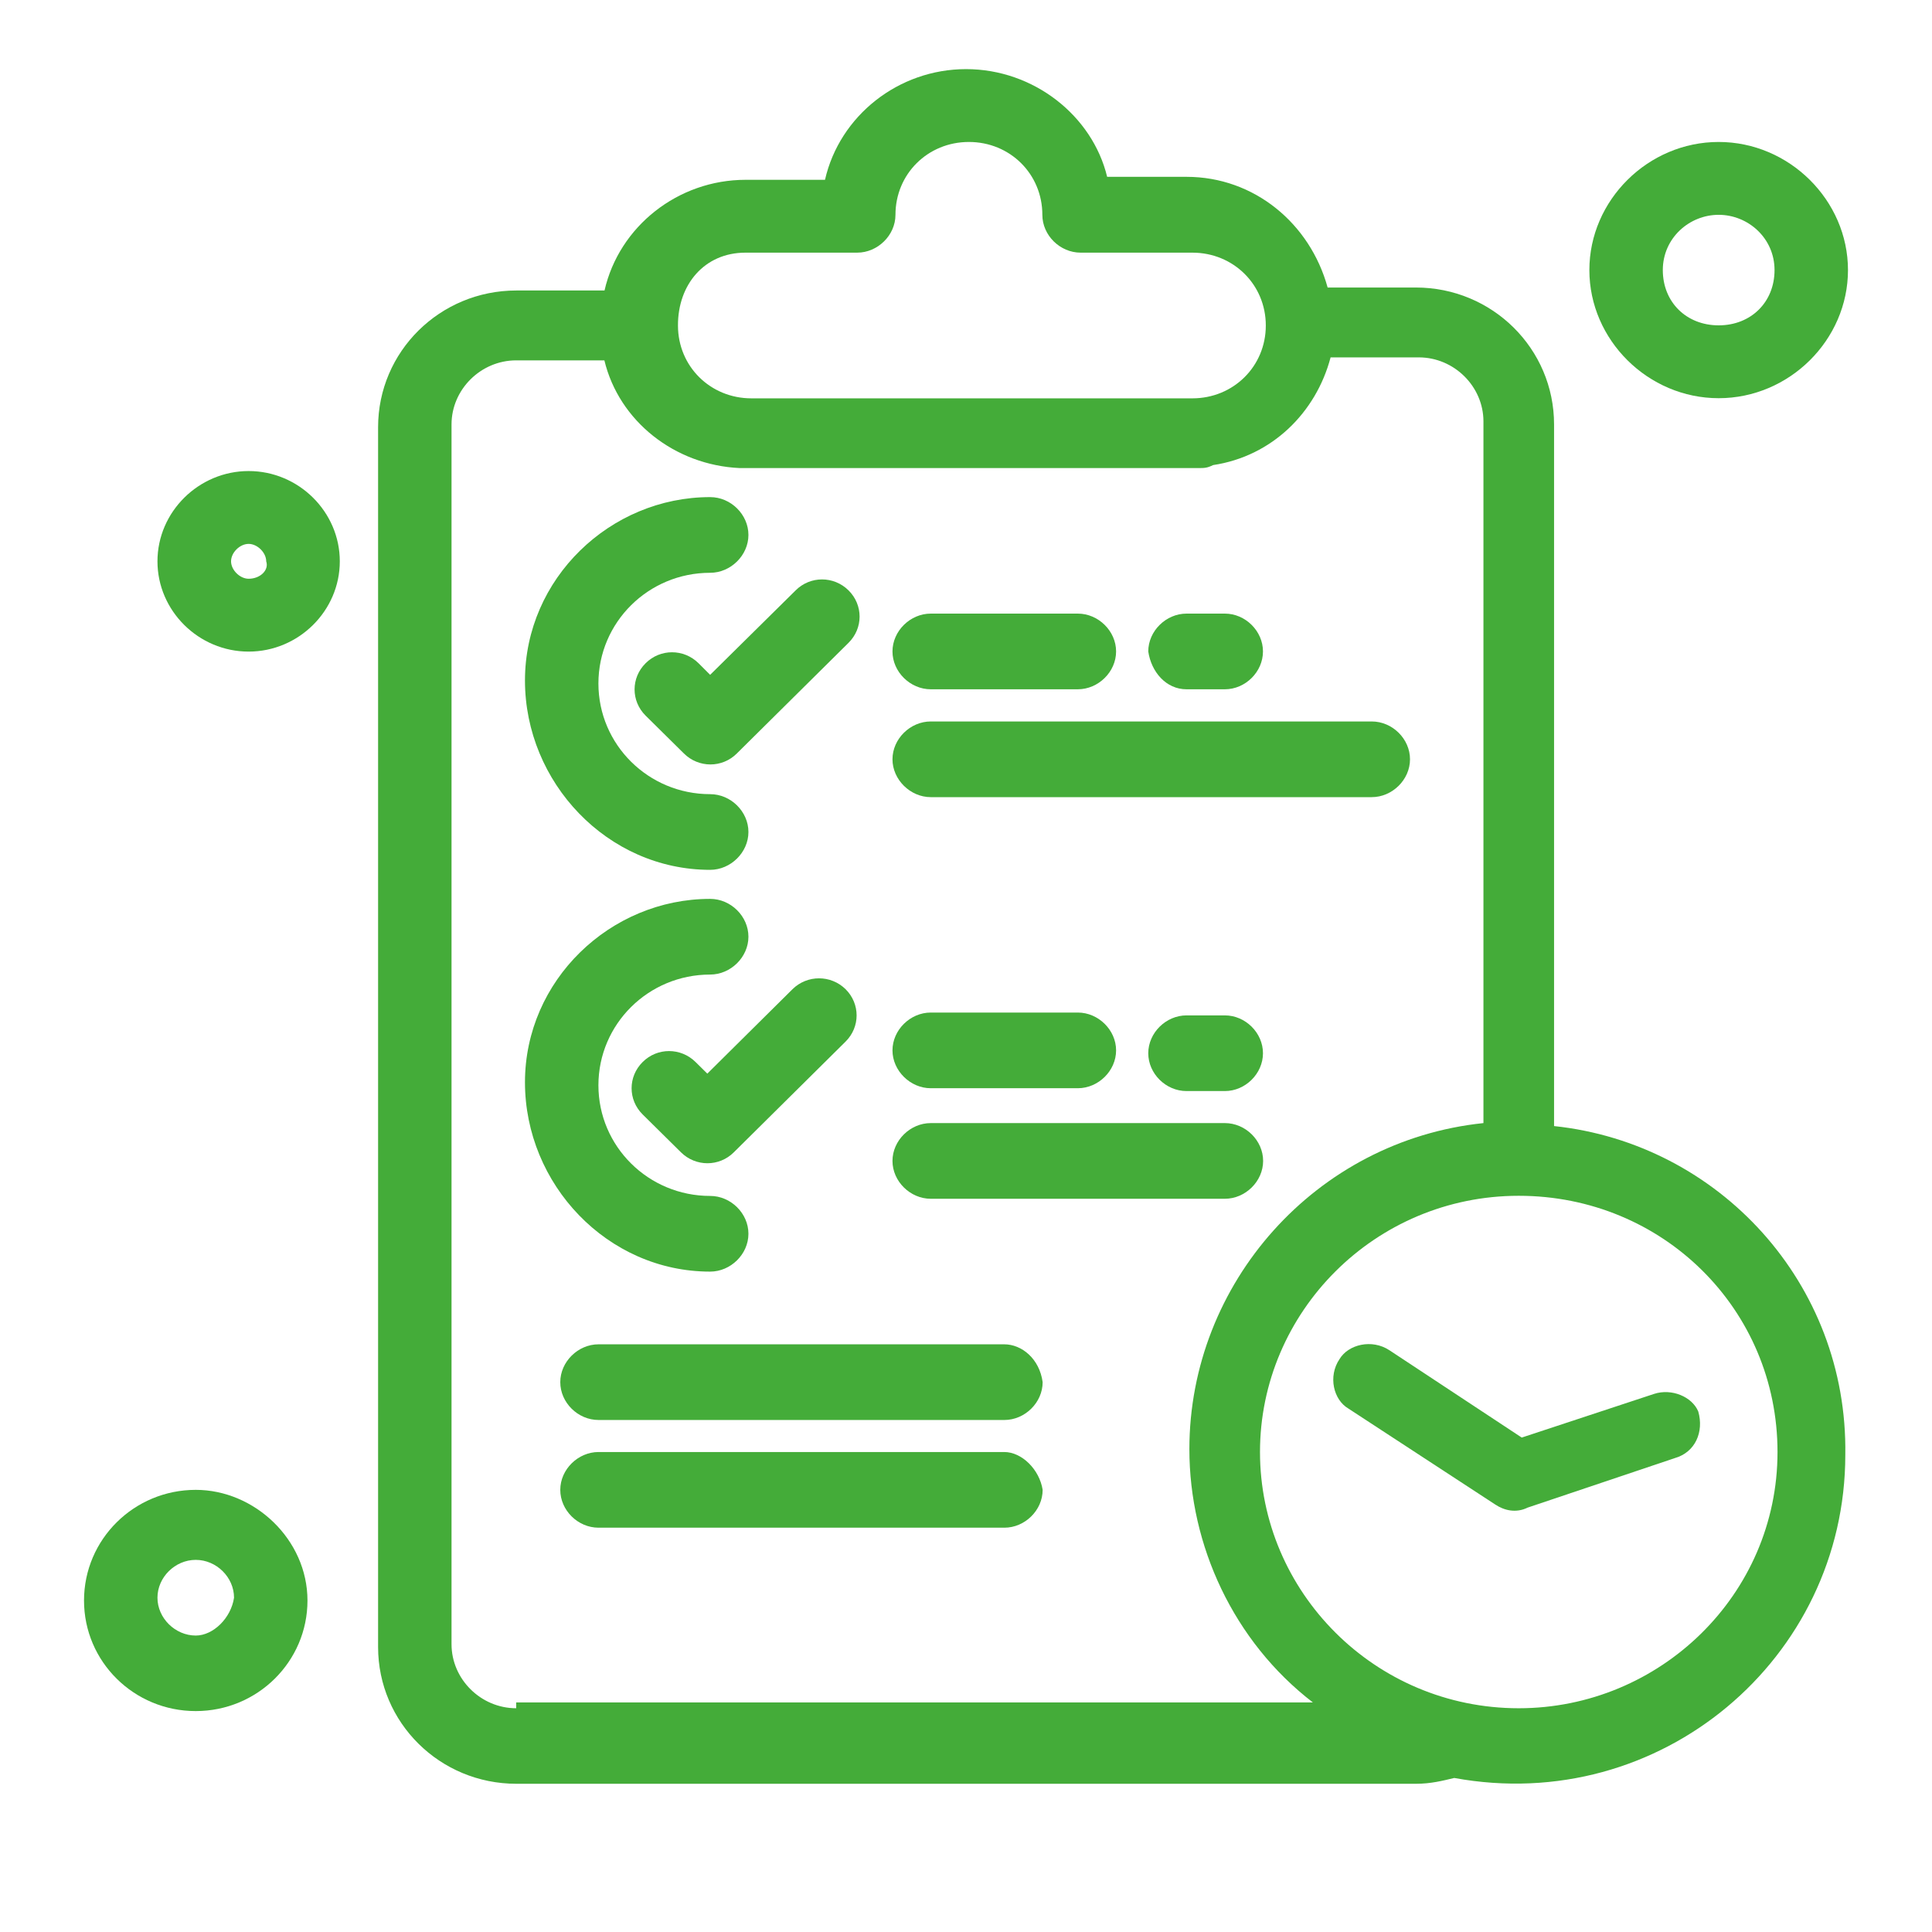
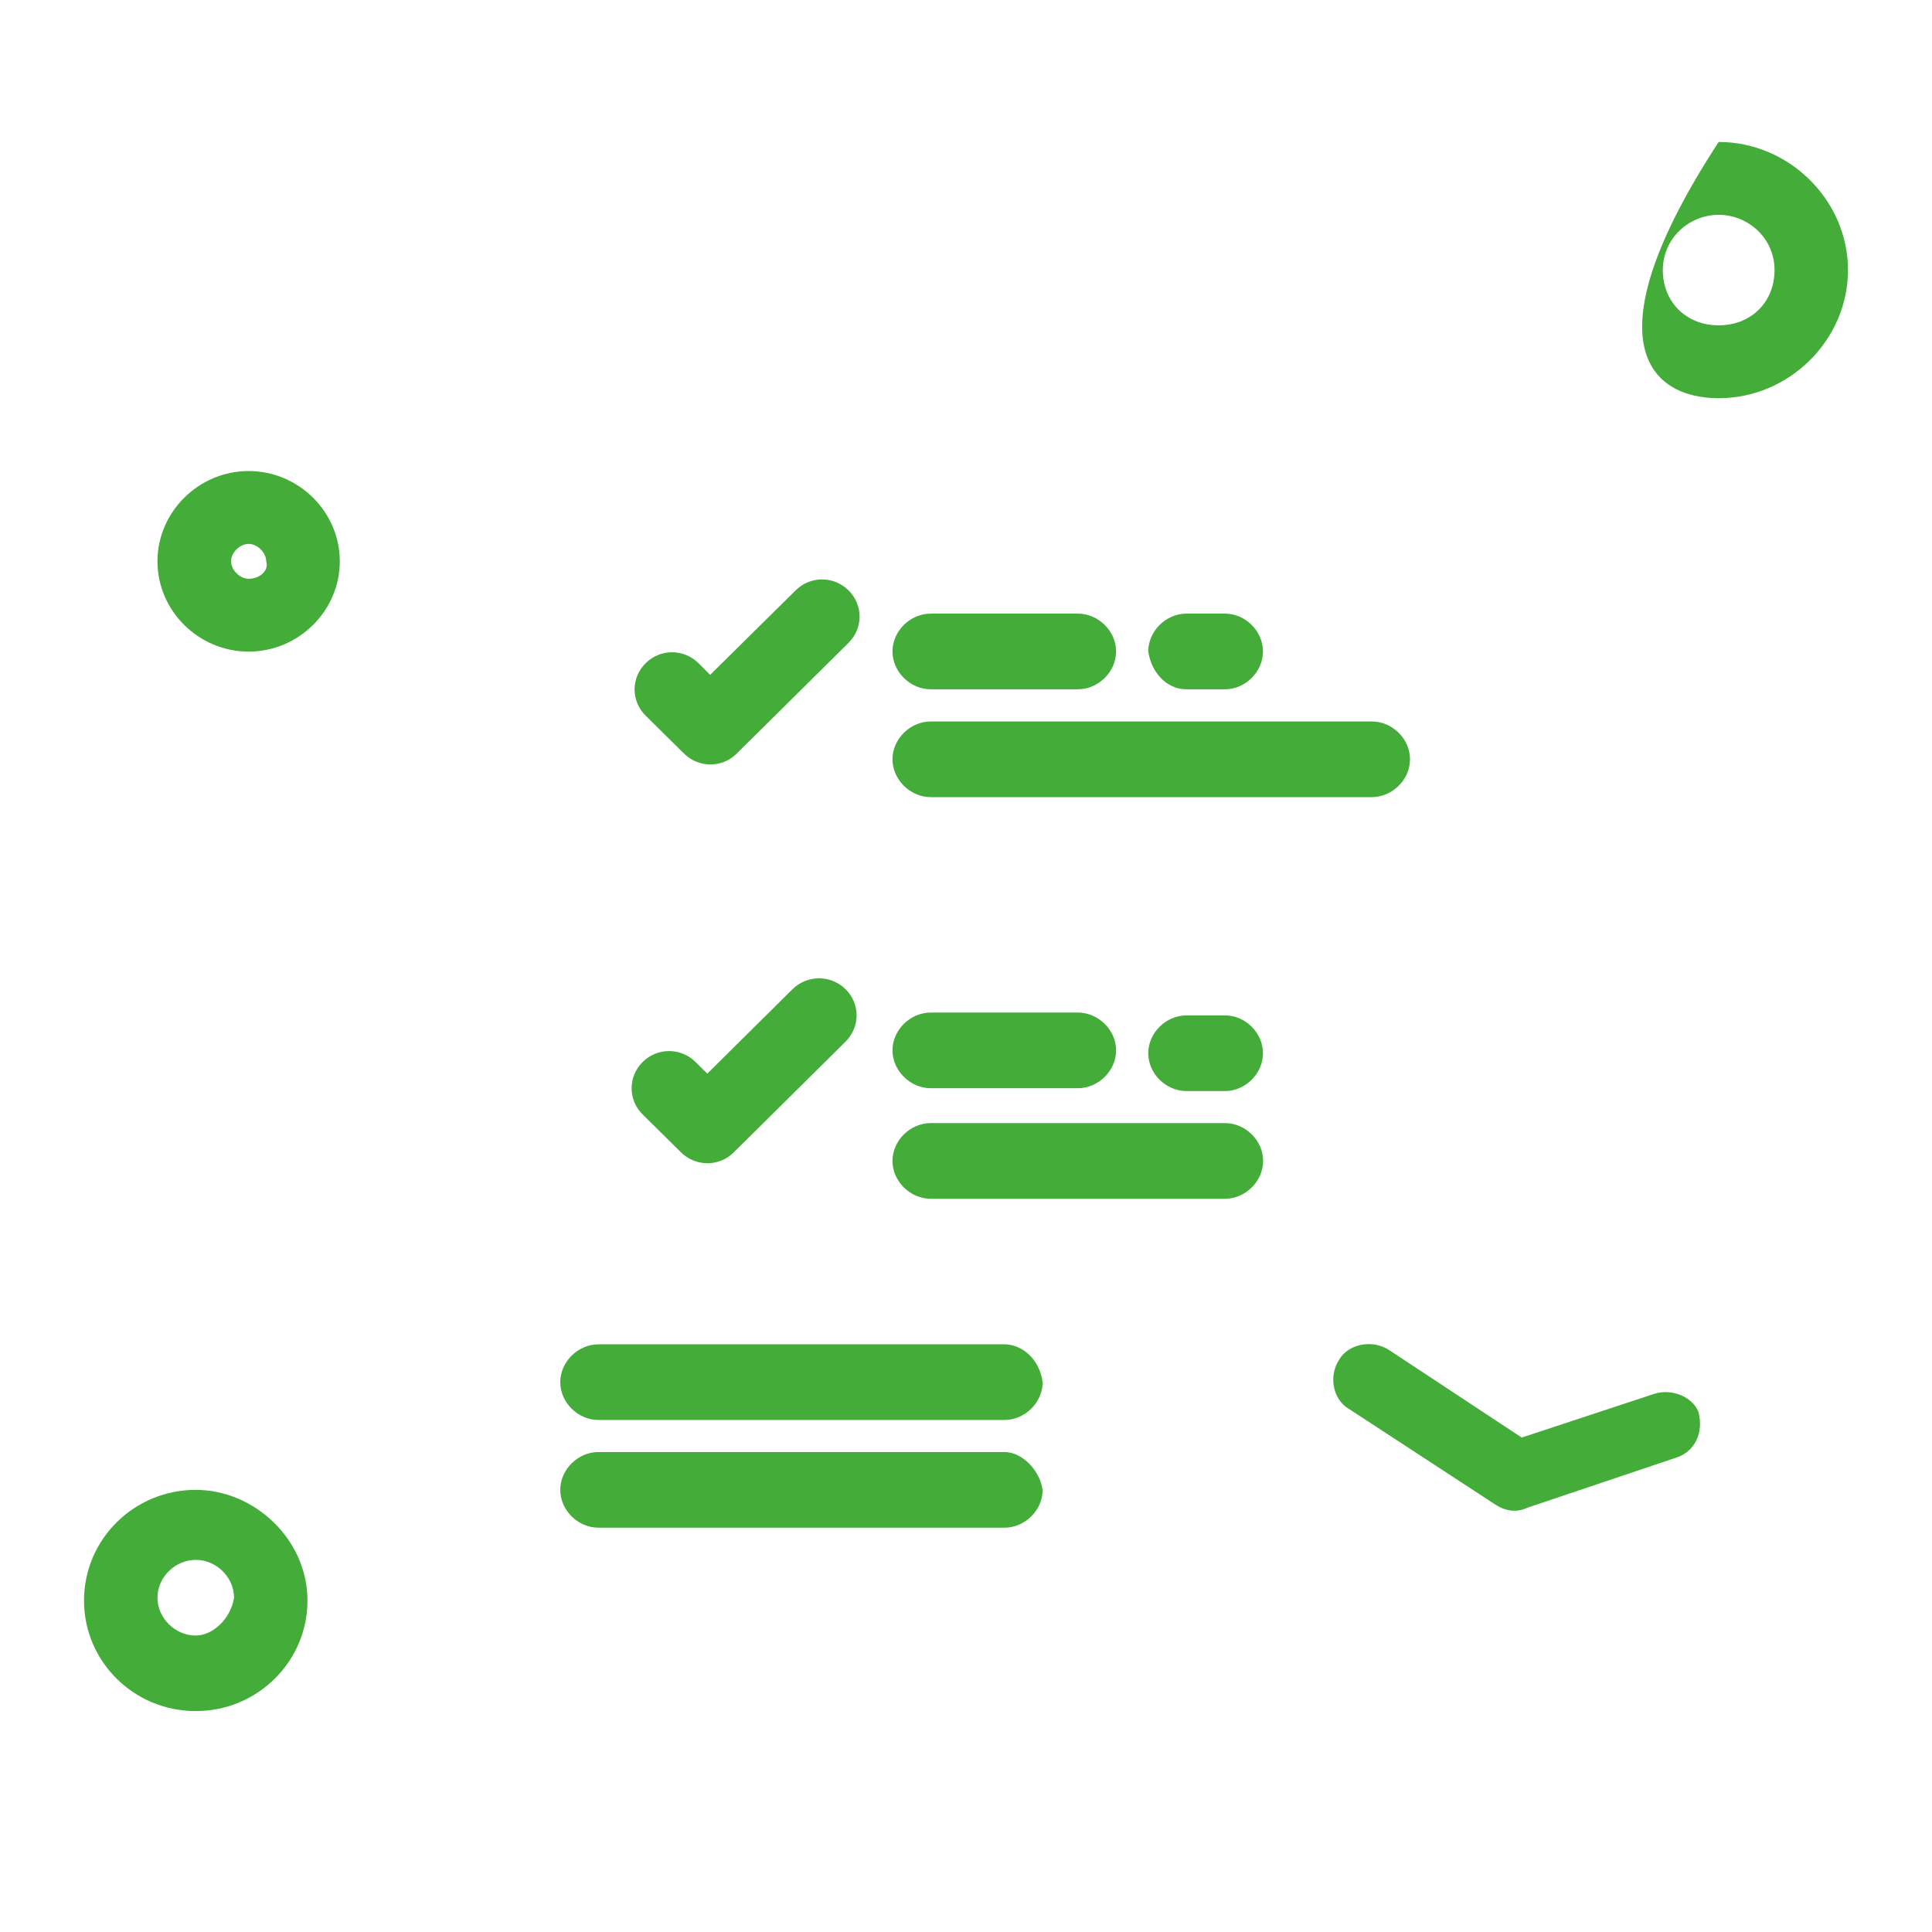
<svg xmlns="http://www.w3.org/2000/svg" xmlns:xlink="http://www.w3.org/1999/xlink" version="1.1" id="Ebene_1" x="0px" y="0px" viewBox="0 0 1296.9 1296.9" style="enable-background:new 0 0 1296.9 1296.9;" xml:space="preserve">
  <style type="text/css">
	.st0{clip-path:url(#SVGID_00000145035266964154483500000003776855953480715965_);fill:#44AC39;}
</style>
  <g>
    <defs>
      <rect id="SVGID_1_" x="56.4" y="46.5" width="1184.1" height="1151" />
    </defs>
    <clipPath id="SVGID_00000163757215559000332110000015634684041899741318_">
      <use xlink:href="#SVGID_1_" style="overflow:visible;" />
    </clipPath>
-     <path style="clip-path:url(#SVGID_00000163757215559000332110000015634684041899741318_);fill:#44AC39;" d="M476.7,583.9   c13.8,0,25.7-11.7,25.7-25.4c0-13.7-11.8-25.4-25.7-25.4c-41.4,0-75-33.2-75-74.3c0-41,33.5-74.3,75-74.3   c13.8,0,25.7-11.7,25.7-25.4c0-13.7-11.8-25.4-25.7-25.4c-67.1,0-124.3,54.7-124.3,123.1S407.7,583.9,476.7,583.9" />
    <path style="clip-path:url(#SVGID_00000163757215559000332110000015634684041899741318_);fill:#44AC39;" d="M468.9,445.2   c-9.9-9.8-25.7-9.8-35.5,0c-9.9,9.8-9.9,25.4,0,35.2l25.7,25.4c9.9,9.8,25.7,9.8,35.5,0l75-74.3c9.9-9.8,9.9-25.4,0-35.2   c-9.9-9.8-25.7-9.8-35.5,0L476.7,453L468.9,445.2z" />
    <path style="clip-path:url(#SVGID_00000163757215559000332110000015634684041899741318_);fill:#44AC39;" d="M624.8,462.7h98.7   c13.8,0,25.7-11.7,25.7-25.4c0-13.7-11.9-25.4-25.7-25.4h-98.7c-13.8,0-25.7,11.7-25.7,25.4C599.1,451,611,462.7,624.8,462.7" />
    <path style="clip-path:url(#SVGID_00000163757215559000332110000015634684041899741318_);fill:#44AC39;" d="M796.5,462.7h25.7   c13.8,0,25.6-11.7,25.6-25.4c0-13.7-11.8-25.4-25.6-25.4h-25.7c-13.8,0-25.7,11.7-25.7,25.4C772.8,451,782.7,462.7,796.5,462.7" />
    <path style="clip-path:url(#SVGID_00000163757215559000332110000015634684041899741318_);fill:#44AC39;" d="M624.8,535.1h296   c13.8,0,25.7-11.7,25.7-25.4c0-13.7-11.8-25.4-25.7-25.4h-296c-13.8,0-25.7,11.7-25.7,25.4C599.1,523.3,611,535.1,624.8,535.1" />
-     <path style="clip-path:url(#SVGID_00000163757215559000332110000015634684041899741318_);fill:#44AC39;" d="M476.7,853.6   c13.8,0,25.7-11.7,25.7-25.4c0-13.7-11.8-25.4-25.7-25.4c-41.4,0-75-33.2-75-74.3c0-41,33.5-74.3,75-74.3   c13.8,0,25.7-11.7,25.7-25.4c0-13.7-11.8-25.4-25.7-25.4c-67.1,0-124.3,54.7-124.3,123.1C352.4,795,407.7,853.6,476.7,853.6" />
    <path style="clip-path:url(#SVGID_00000163757215559000332110000015634684041899741318_);fill:#44AC39;" d="M532,664l-57.2,56.7   l-7.9-7.8c-9.9-9.8-25.7-9.8-35.5,0c-9.9,9.8-9.9,25.4,0,35.2l25.7,25.4c9.9,9.8,25.7,9.8,35.5,0l75-74.3c9.9-9.8,9.9-25.4,0-35.2   C557.7,654.3,541.9,654.3,532,664" />
    <path style="clip-path:url(#SVGID_00000163757215559000332110000015634684041899741318_);fill:#44AC39;" d="M624.8,730.5h98.7   c13.8,0,25.7-11.7,25.7-25.4c0-13.7-11.9-25.4-25.7-25.4h-98.7c-13.8,0-25.7,11.7-25.7,25.4C599.1,718.7,611,730.5,624.8,730.5" />
    <path style="clip-path:url(#SVGID_00000163757215559000332110000015634684041899741318_);fill:#44AC39;" d="M796.5,681.6   c-13.8,0-25.7,11.7-25.7,25.4c0,13.7,11.8,25.4,25.7,25.4h25.7c13.8,0,25.6-11.7,25.6-25.4c0-13.7-11.8-25.4-25.6-25.4H796.5z" />
    <path style="clip-path:url(#SVGID_00000163757215559000332110000015634684041899741318_);fill:#44AC39;" d="M624.8,804.7h197.4   c13.8,0,25.7-11.7,25.7-25.4c0-13.7-11.8-25.4-25.7-25.4H624.8c-13.8,0-25.7,11.7-25.7,25.4C599.1,793,611,804.7,624.8,804.7" />
    <path style="clip-path:url(#SVGID_00000163757215559000332110000015634684041899741318_);fill:#44AC39;" d="M131.4,1097.9   c-13.8,0-25.7-11.7-25.7-25.4s11.8-25.4,25.7-25.4s25.7,11.7,25.7,25.4C155.1,1086.1,143.2,1097.9,131.4,1097.9 M131.4,1000.1   c-41.4,0-75,33.2-75,74.3c0,41,33.5,74.2,75,74.2c41.4,0,75-33.2,75-74.2C206.4,1033.4,170.8,1000.1,131.4,1000.1" />
    <path style="clip-path:url(#SVGID_00000163757215559000332110000015634684041899741318_);fill:#44AC39;" d="M166.9,388.5   c-5.9,0-11.8-5.9-11.8-11.7c0-5.9,5.9-11.7,11.8-11.7c5.9,0,11.8,5.9,11.8,11.7C180.7,382.6,174.8,388.5,166.9,388.5 M166.9,316.2   c-33.5,0-61.2,27.4-61.2,60.6c0,33.2,27.6,60.6,61.2,60.6c33.6,0,61.2-27.4,61.2-60.6C228.1,343.6,200.5,316.2,166.9,316.2" />
-     <path style="clip-path:url(#SVGID_00000163757215559000332110000015634684041899741318_);fill:#44AC39;" d="M1153.7,144.2   c19.7,0,37.5,15.6,37.5,37.1s-15.8,37.1-37.5,37.1c-21.7,0-37.5-15.6-37.5-37.1S1134,144.2,1153.7,144.2 M1153.7,267.3   c47.4,0,86.8-39.1,86.8-86c0-46.9-39.5-86-86.8-86c-47.4,0-86.8,39.1-86.8,86C1066.9,228.2,1106.3,267.3,1153.7,267.3" />
-     <path style="clip-path:url(#SVGID_00000163757215559000332110000015634684041899741318_);fill:#44AC39;" d="M1019.5,1146.7   c-96.7,0-173.7-78.2-173.7-172s77-172,173.7-172c96.7,0,173.7,76.2,173.7,172S1114.2,1146.7,1019.5,1146.7 M346.5,1146.7   c-23.7,0-43.4-19.5-43.4-43V284.9c0-23.5,19.7-43,43.4-43h59.2c9.9,41,47.4,70.3,90.8,72.3h307.9c4,0,5.9,0,9.9-2   c39.5-5.9,69.1-35.2,78.9-72.3h59.2c23.7,0,43.4,19.5,43.4,43v471c-112.5,11.7-197.4,107.5-197.4,218.9c0,64.5,29.6,129,82.9,170   H346.5V1146.7z M500.4,169.6h75c13.8,0,25.7-11.7,25.7-25.4c0-27.4,21.7-48.9,49.3-48.9c27.6,0,49.3,21.5,49.3,48.9   c0,13.7,11.8,25.4,25.7,25.4h75c27.6,0,49.3,21.5,49.3,48.9c0,27.4-21.7,48.9-49.3,48.9h-296c-27.6,0-49.3-21.5-49.3-48.9   C455,191.1,472.8,169.6,500.4,169.6 M1043.2,755.9V284.9c0-50.8-41.4-91.9-92.8-91.9h-59.2c-11.8-43-49.3-74.3-94.7-74.3h-53.3   c-9.9-41-49.3-72.3-94.7-72.3c-45.4,0-84.9,31.3-94.7,74.3h-53.3c-45.4,0-84.9,31.3-94.7,74.3h-59.2c-51.3,0-92.8,41-92.8,91.8   v818.8c0,50.8,41.5,91.8,92.8,91.8h603.9c9.9,0,17.8-2,25.7-3.9c138.2,25.4,262.5-80.1,262.5-216.9   C1240.5,861.4,1153.7,767.6,1043.2,755.9" />
+     <path style="clip-path:url(#SVGID_00000163757215559000332110000015634684041899741318_);fill:#44AC39;" d="M1153.7,144.2   c19.7,0,37.5,15.6,37.5,37.1s-15.8,37.1-37.5,37.1c-21.7,0-37.5-15.6-37.5-37.1S1134,144.2,1153.7,144.2 M1153.7,267.3   c47.4,0,86.8-39.1,86.8-86c0-46.9-39.5-86-86.8-86C1066.9,228.2,1106.3,267.3,1153.7,267.3" />
    <path style="clip-path:url(#SVGID_00000163757215559000332110000015634684041899741318_);fill:#44AC39;" d="M674.1,902.4H401.8   c-13.8,0-25.7,11.7-25.7,25.4c0,13.7,11.8,25.4,25.7,25.4h272.4c13.8,0,25.7-11.7,25.7-25.4C697.8,912.2,686,902.4,674.1,902.4" />
    <path style="clip-path:url(#SVGID_00000163757215559000332110000015634684041899741318_);fill:#44AC39;" d="M674.1,974.7H401.8   c-13.8,0-25.7,11.7-25.7,25.4c0,13.7,11.8,25.4,25.7,25.4h272.4c13.8,0,25.7-11.7,25.7-25.4C697.8,986.5,686,974.7,674.1,974.7" />
    <path style="clip-path:url(#SVGID_00000163757215559000332110000015634684041899741318_);fill:#44AC39;" d="M1110.3,935.7   l-88.8,29.3l-88.8-58.6c-11.8-7.8-27.6-3.9-33.5,5.9c-7.9,11.7-4,27.4,5.9,33.2l98.7,64.5c5.9,3.9,13.8,5.9,21.7,2l98.7-33.2   c13.8-3.9,19.7-17.6,15.8-31.3C1135.9,937.6,1122.1,931.8,1110.3,935.7" />
  </g>
</svg>